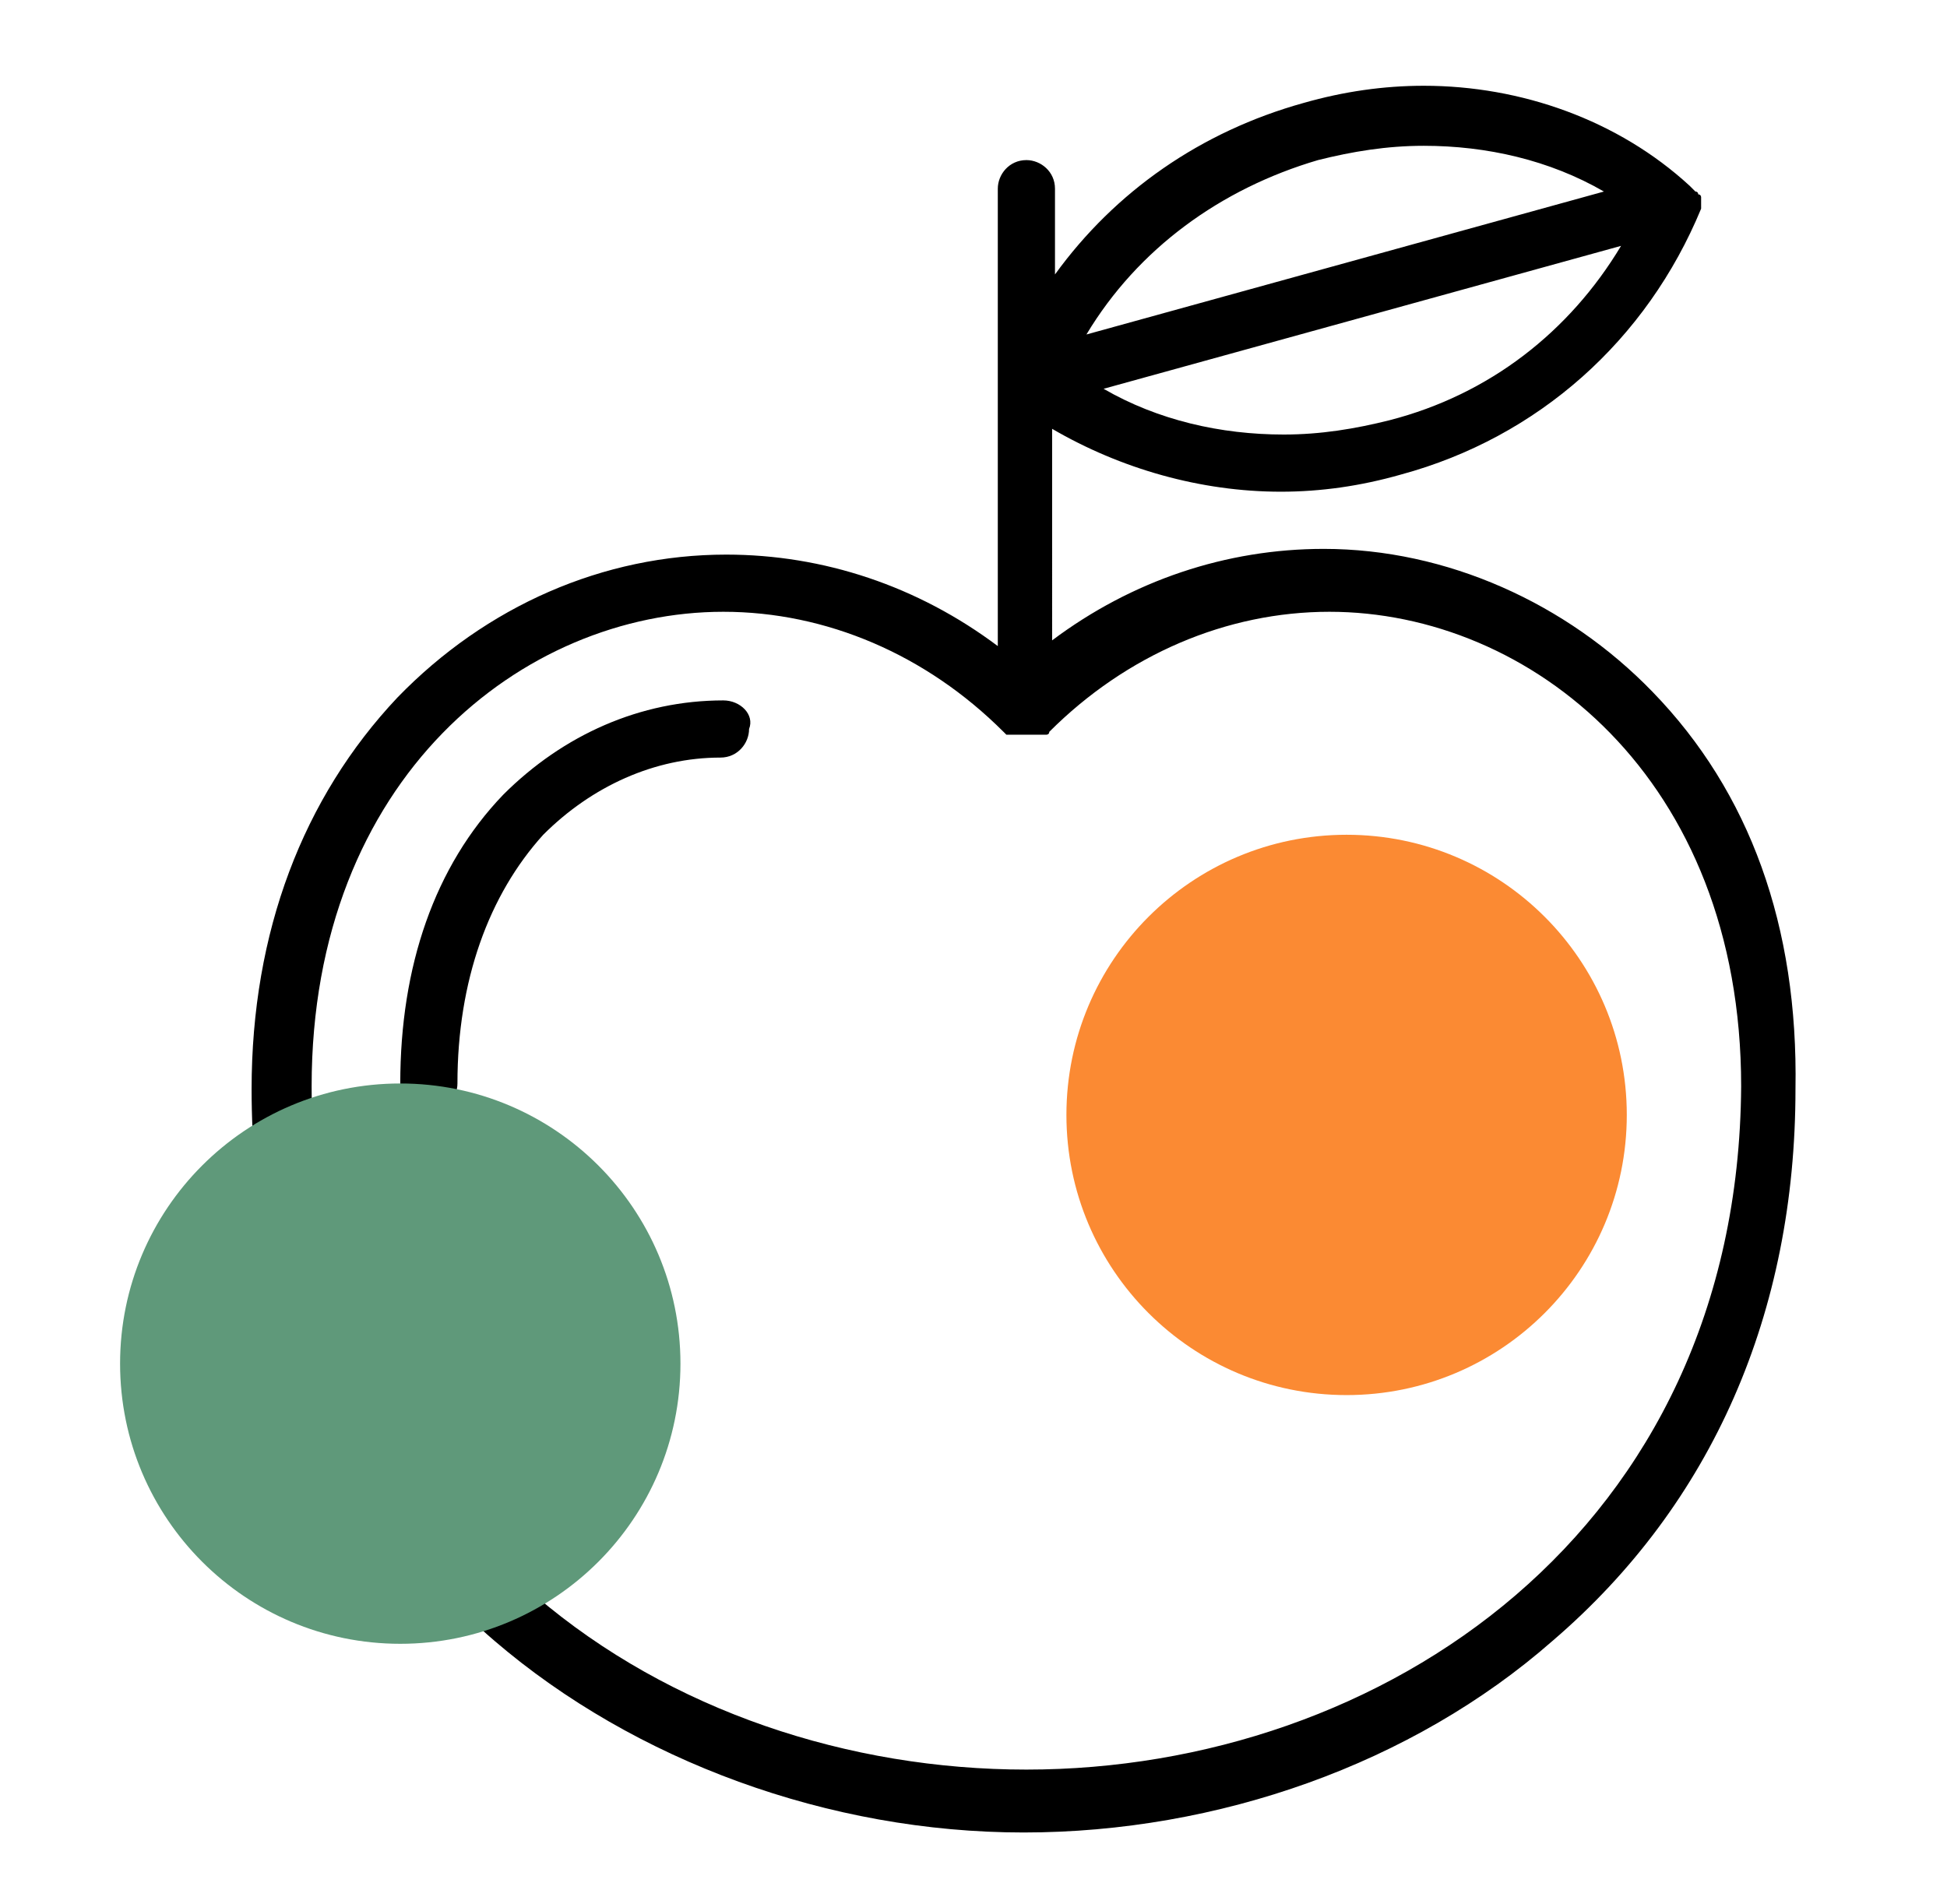
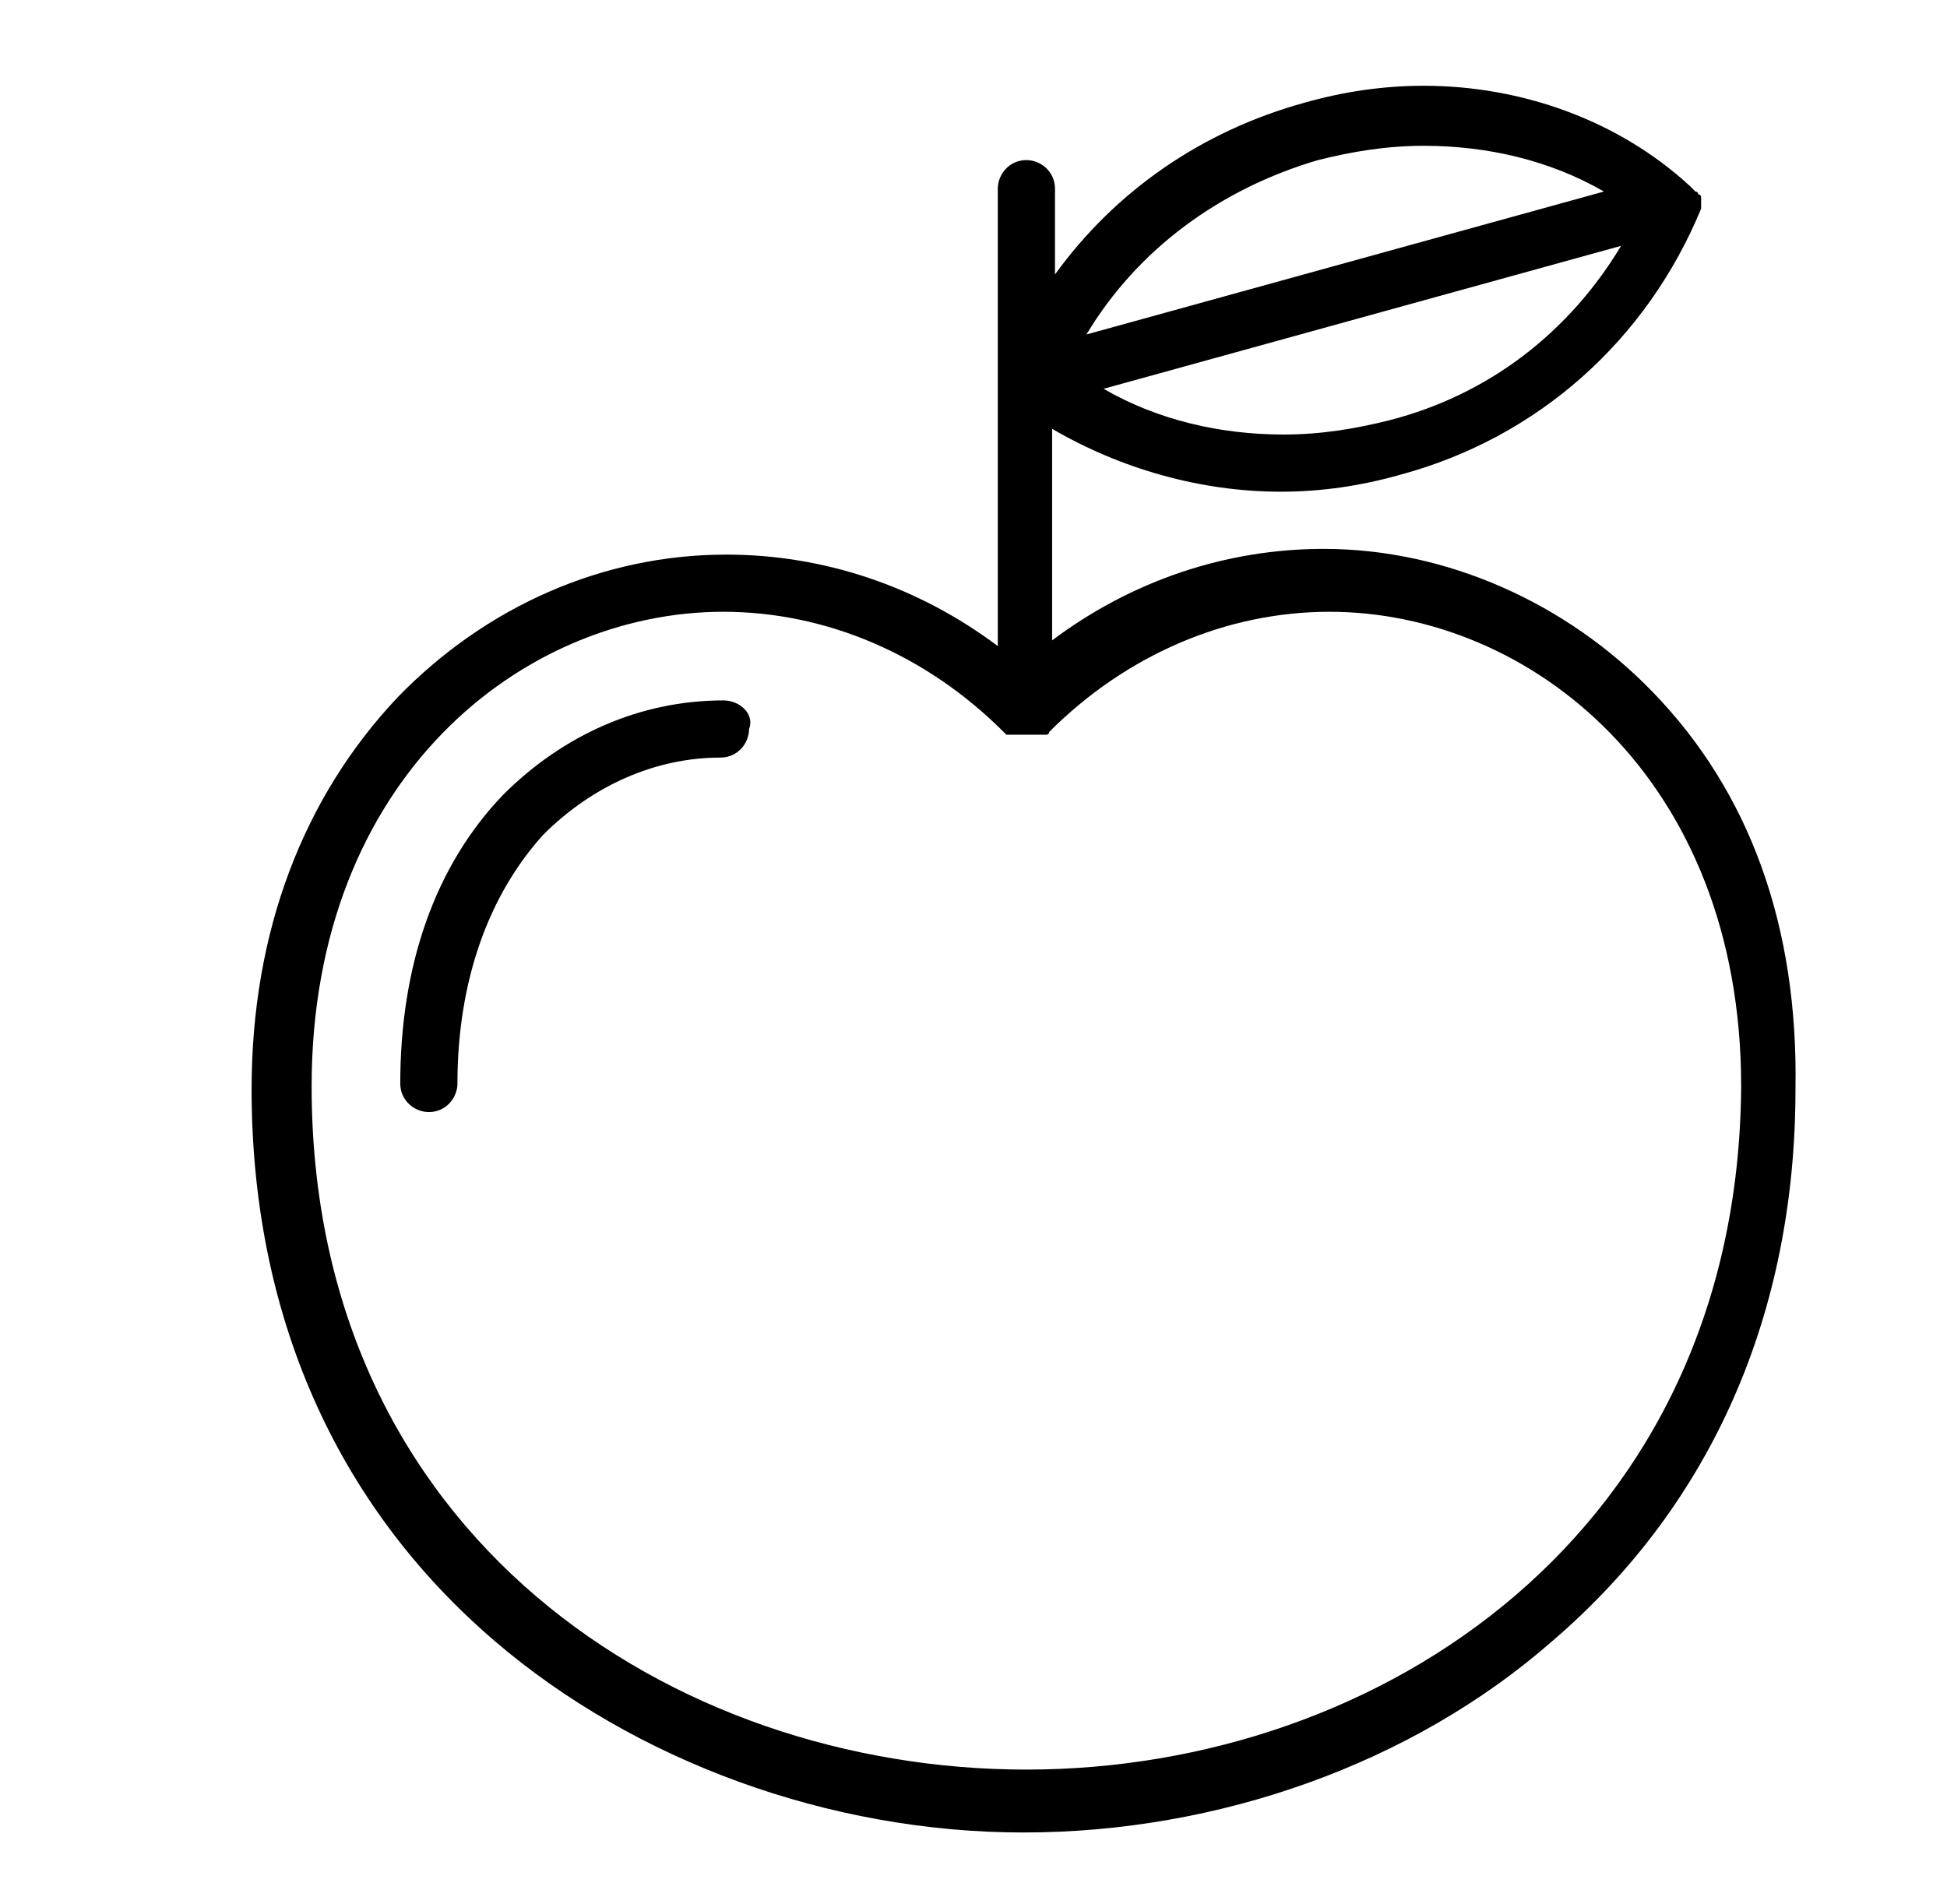
<svg xmlns="http://www.w3.org/2000/svg" viewBox="0 0 68.1 66.6" enable-background="new 0 0 68.1 66.6">
  <style type="text/css">.st0{fill:#5f997a;} .st1{fill:#fb8a33;}</style>
  <path d="M57.8 24.2c-3-3.1-7.2-5-11.5-5-3.4 0-6.7 1.1-9.5 3.2V15c2.4 1.4 5.2 2.2 8 2.2 1.4 0 2.8-.2 4.2-.6 4.8-1.3 8.6-4.7 10.5-9.3 0 0 0-.1 0-.1s0-.1 0-.1 0-.1 0-.1 0-.1 0-.1 0-.1-.1-.1c0 0 0-.1-.1-.1 0 0-.1-.1-.1-.1s-.1-.1-.1-.1C56.6 4.2 53.2 3 49.8 3c-1.4 0-2.8.2-4.2.6-3.6 1-6.6 3.1-8.7 6v-3c0-.6-.5-1-1-1-.6 0-1 .5-1 1v16c-2.8-2.1-6.1-3.2-9.5-3.2-4.3 0-8.4 1.8-11.5 5-3.3 3.5-5.1 8.2-5.1 13.7 0 7.8 2.9 14.5 8.5 19.3 4.9 4.2 11.7 6.7 18.5 6.7s13.6-2.4 18.5-6.7c5.6-4.8 8.5-11.5 8.5-19.3.1-5.7-1.6-10.4-5-13.9zm-9.2-9.5c-1.2.3-2.4.5-3.7.5-2.2 0-4.4-.5-6.3-1.6l18.1-5c-1.8 3-4.6 5.2-8.1 6.1zm-2.5-9.1c1.2-.3 2.4-.5 3.7-.5 2.2 0 4.4.5 6.3 1.6l-18.1 5c1.8-3 4.7-5.1 8.1-6.1zM35.9 61.9c-12.4 0-25-8.2-25-23.9 0-10.8 7.4-16.6 14.4-16.6 3.6 0 7.1 1.5 9.8 4.2 0 0 0 0 .1.1 0 0 0 0 .1 0 0 0 0 0 .1 0 0 0 .1 0 .1 0s.1 0 .1 0 .1 0 .1 0 .1 0 .1 0 .1 0 .1 0 .1 0 .1 0 .1 0 .1 0 .1 0 .1 0 .1 0 .1 0 .1 0 .1 0 0 0 .1 0c0 0 0 0 .1 0 0 0 .1 0 .1-.1 2.7-2.7 6.2-4.2 9.8-4.2 7 0 14.4 5.8 14.4 16.6-.1 15.6-12.6 23.9-25 23.9zm0 0M25.3 24.5c-2.9 0-5.6 1.2-7.7 3.3-2.4 2.5-3.6 6-3.6 10.1 0 .6.5 1 1 1 .6 0 1-.5 1-1 0-3.6 1.1-6.6 3-8.7 1.7-1.7 3.9-2.7 6.2-2.7.6 0 1-.5 1-1 .2-.5-.3-1-.9-1zm0 0" />
-   <circle cx="14" cy="47.7" r="9.8" class="st0" />
-   <circle cx="47.1" cy="39" r="9.8" class="st1" />
</svg>